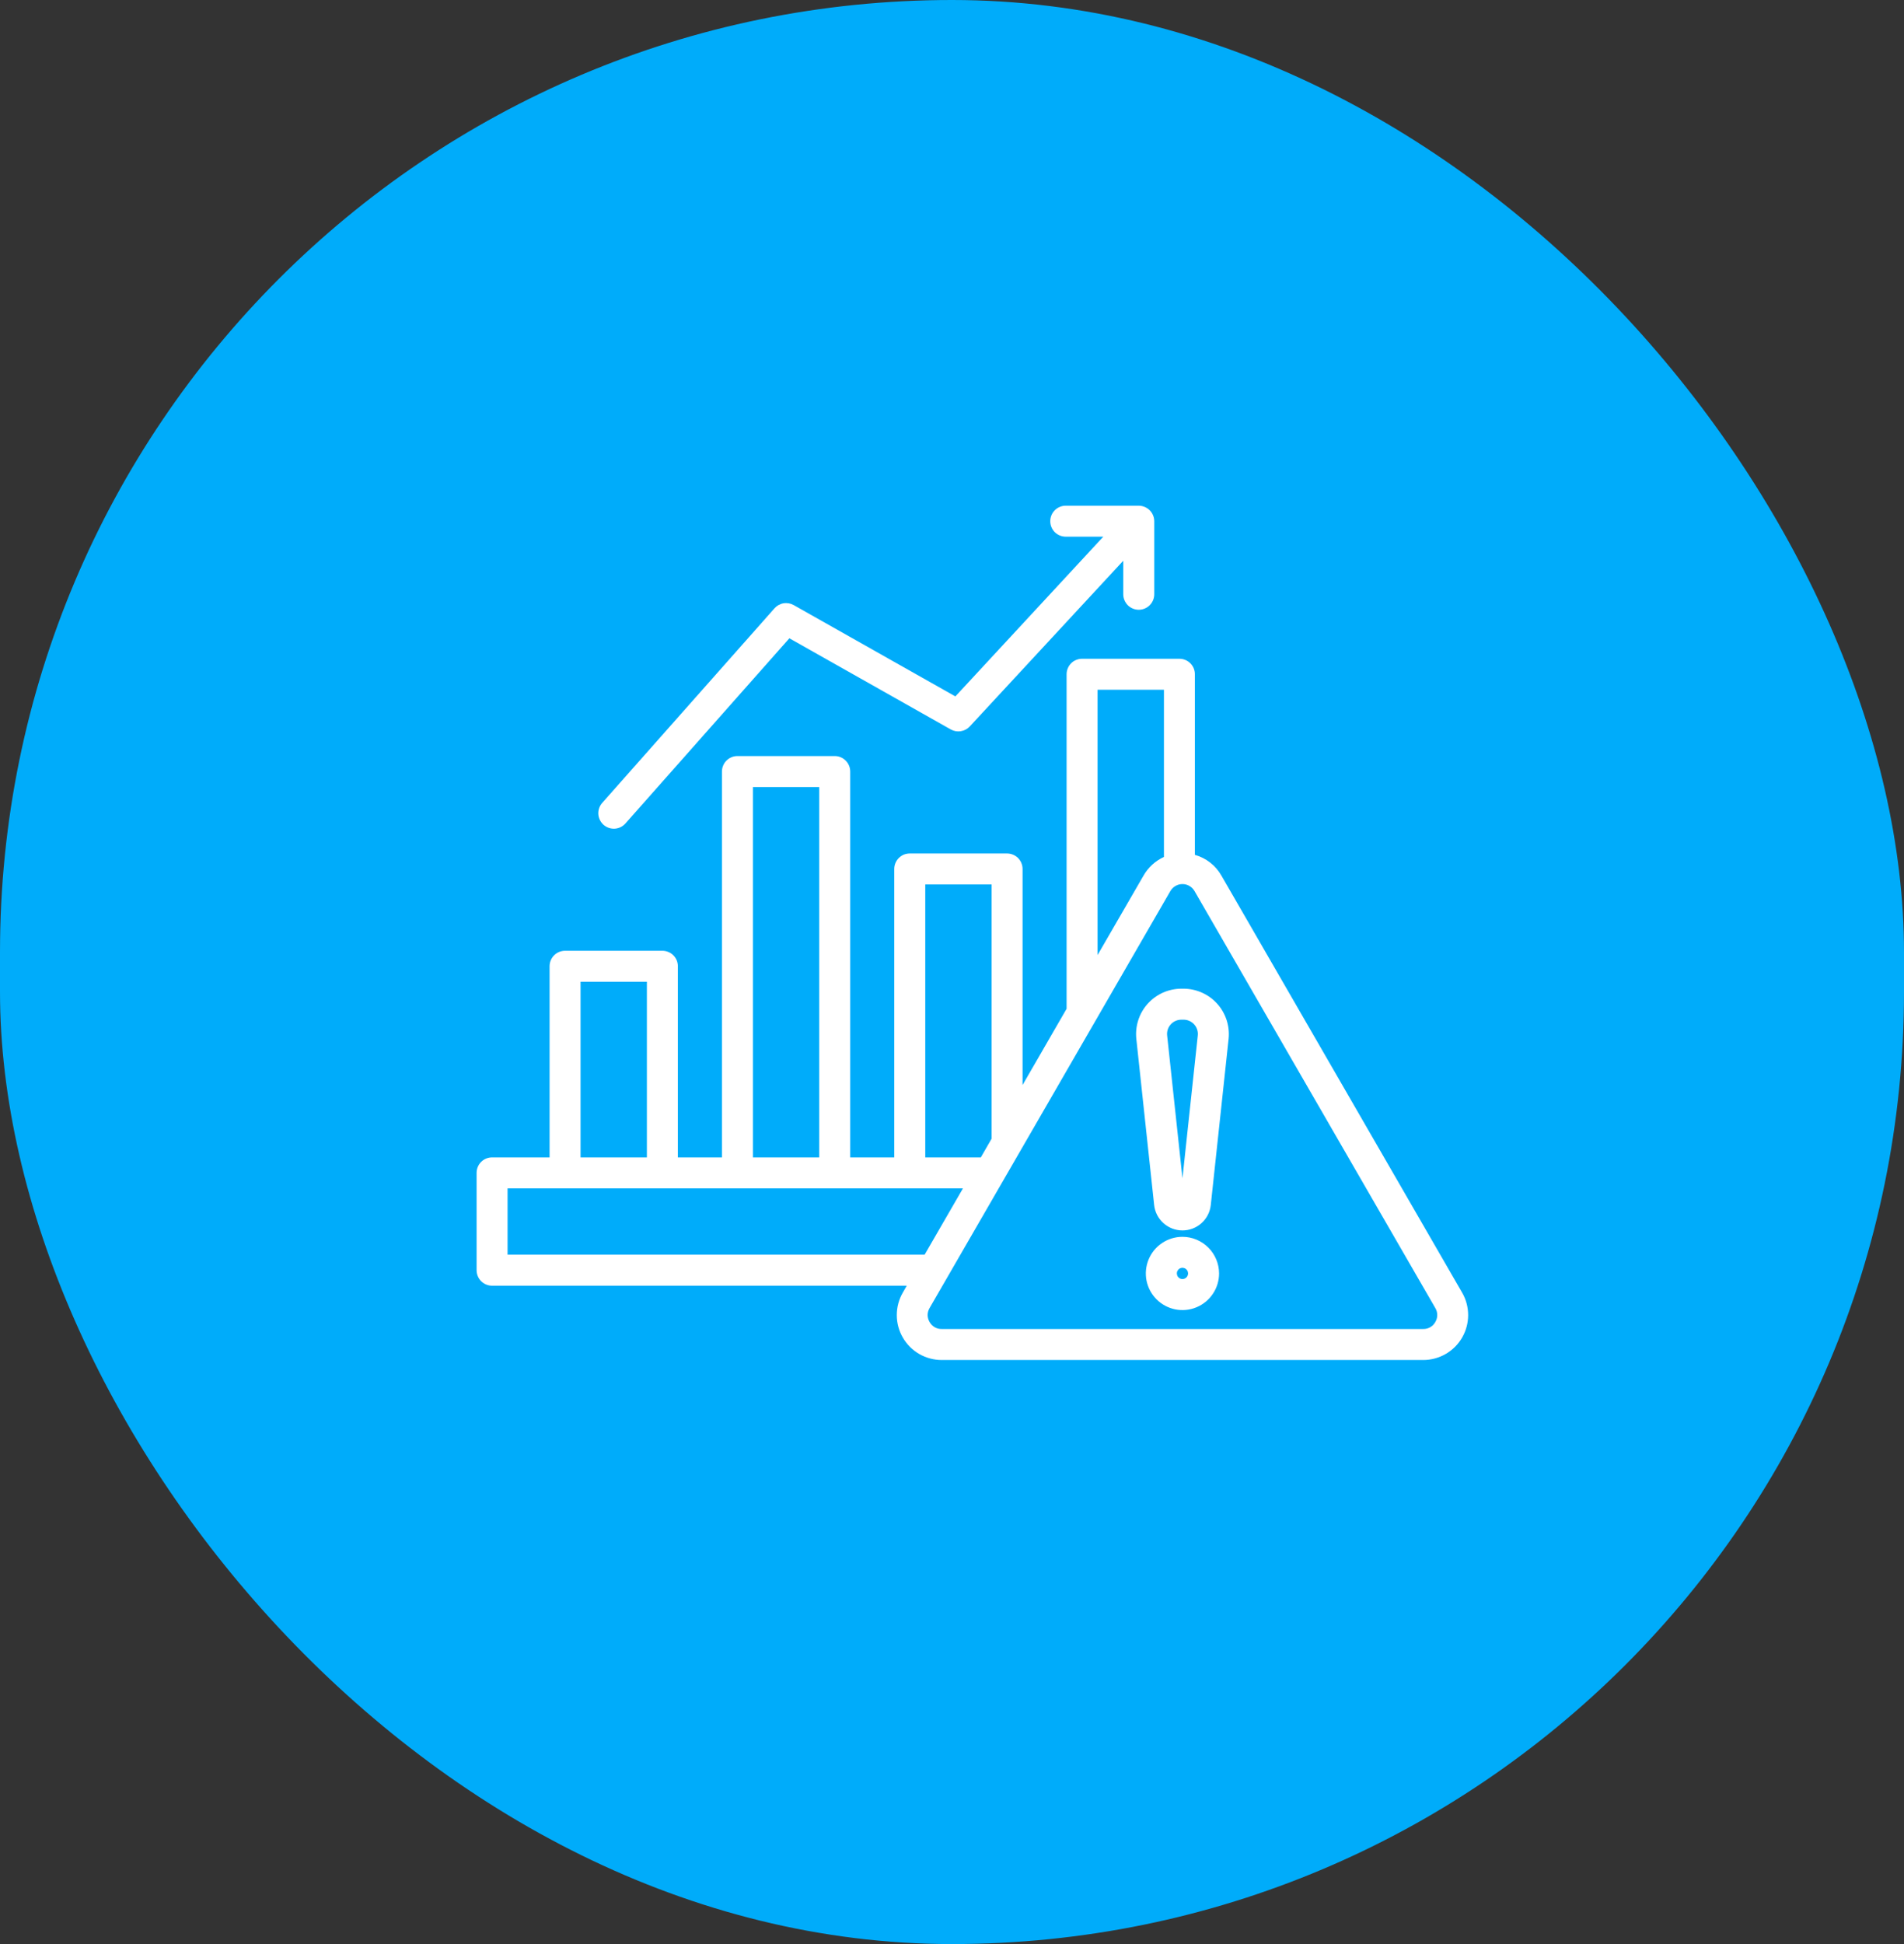
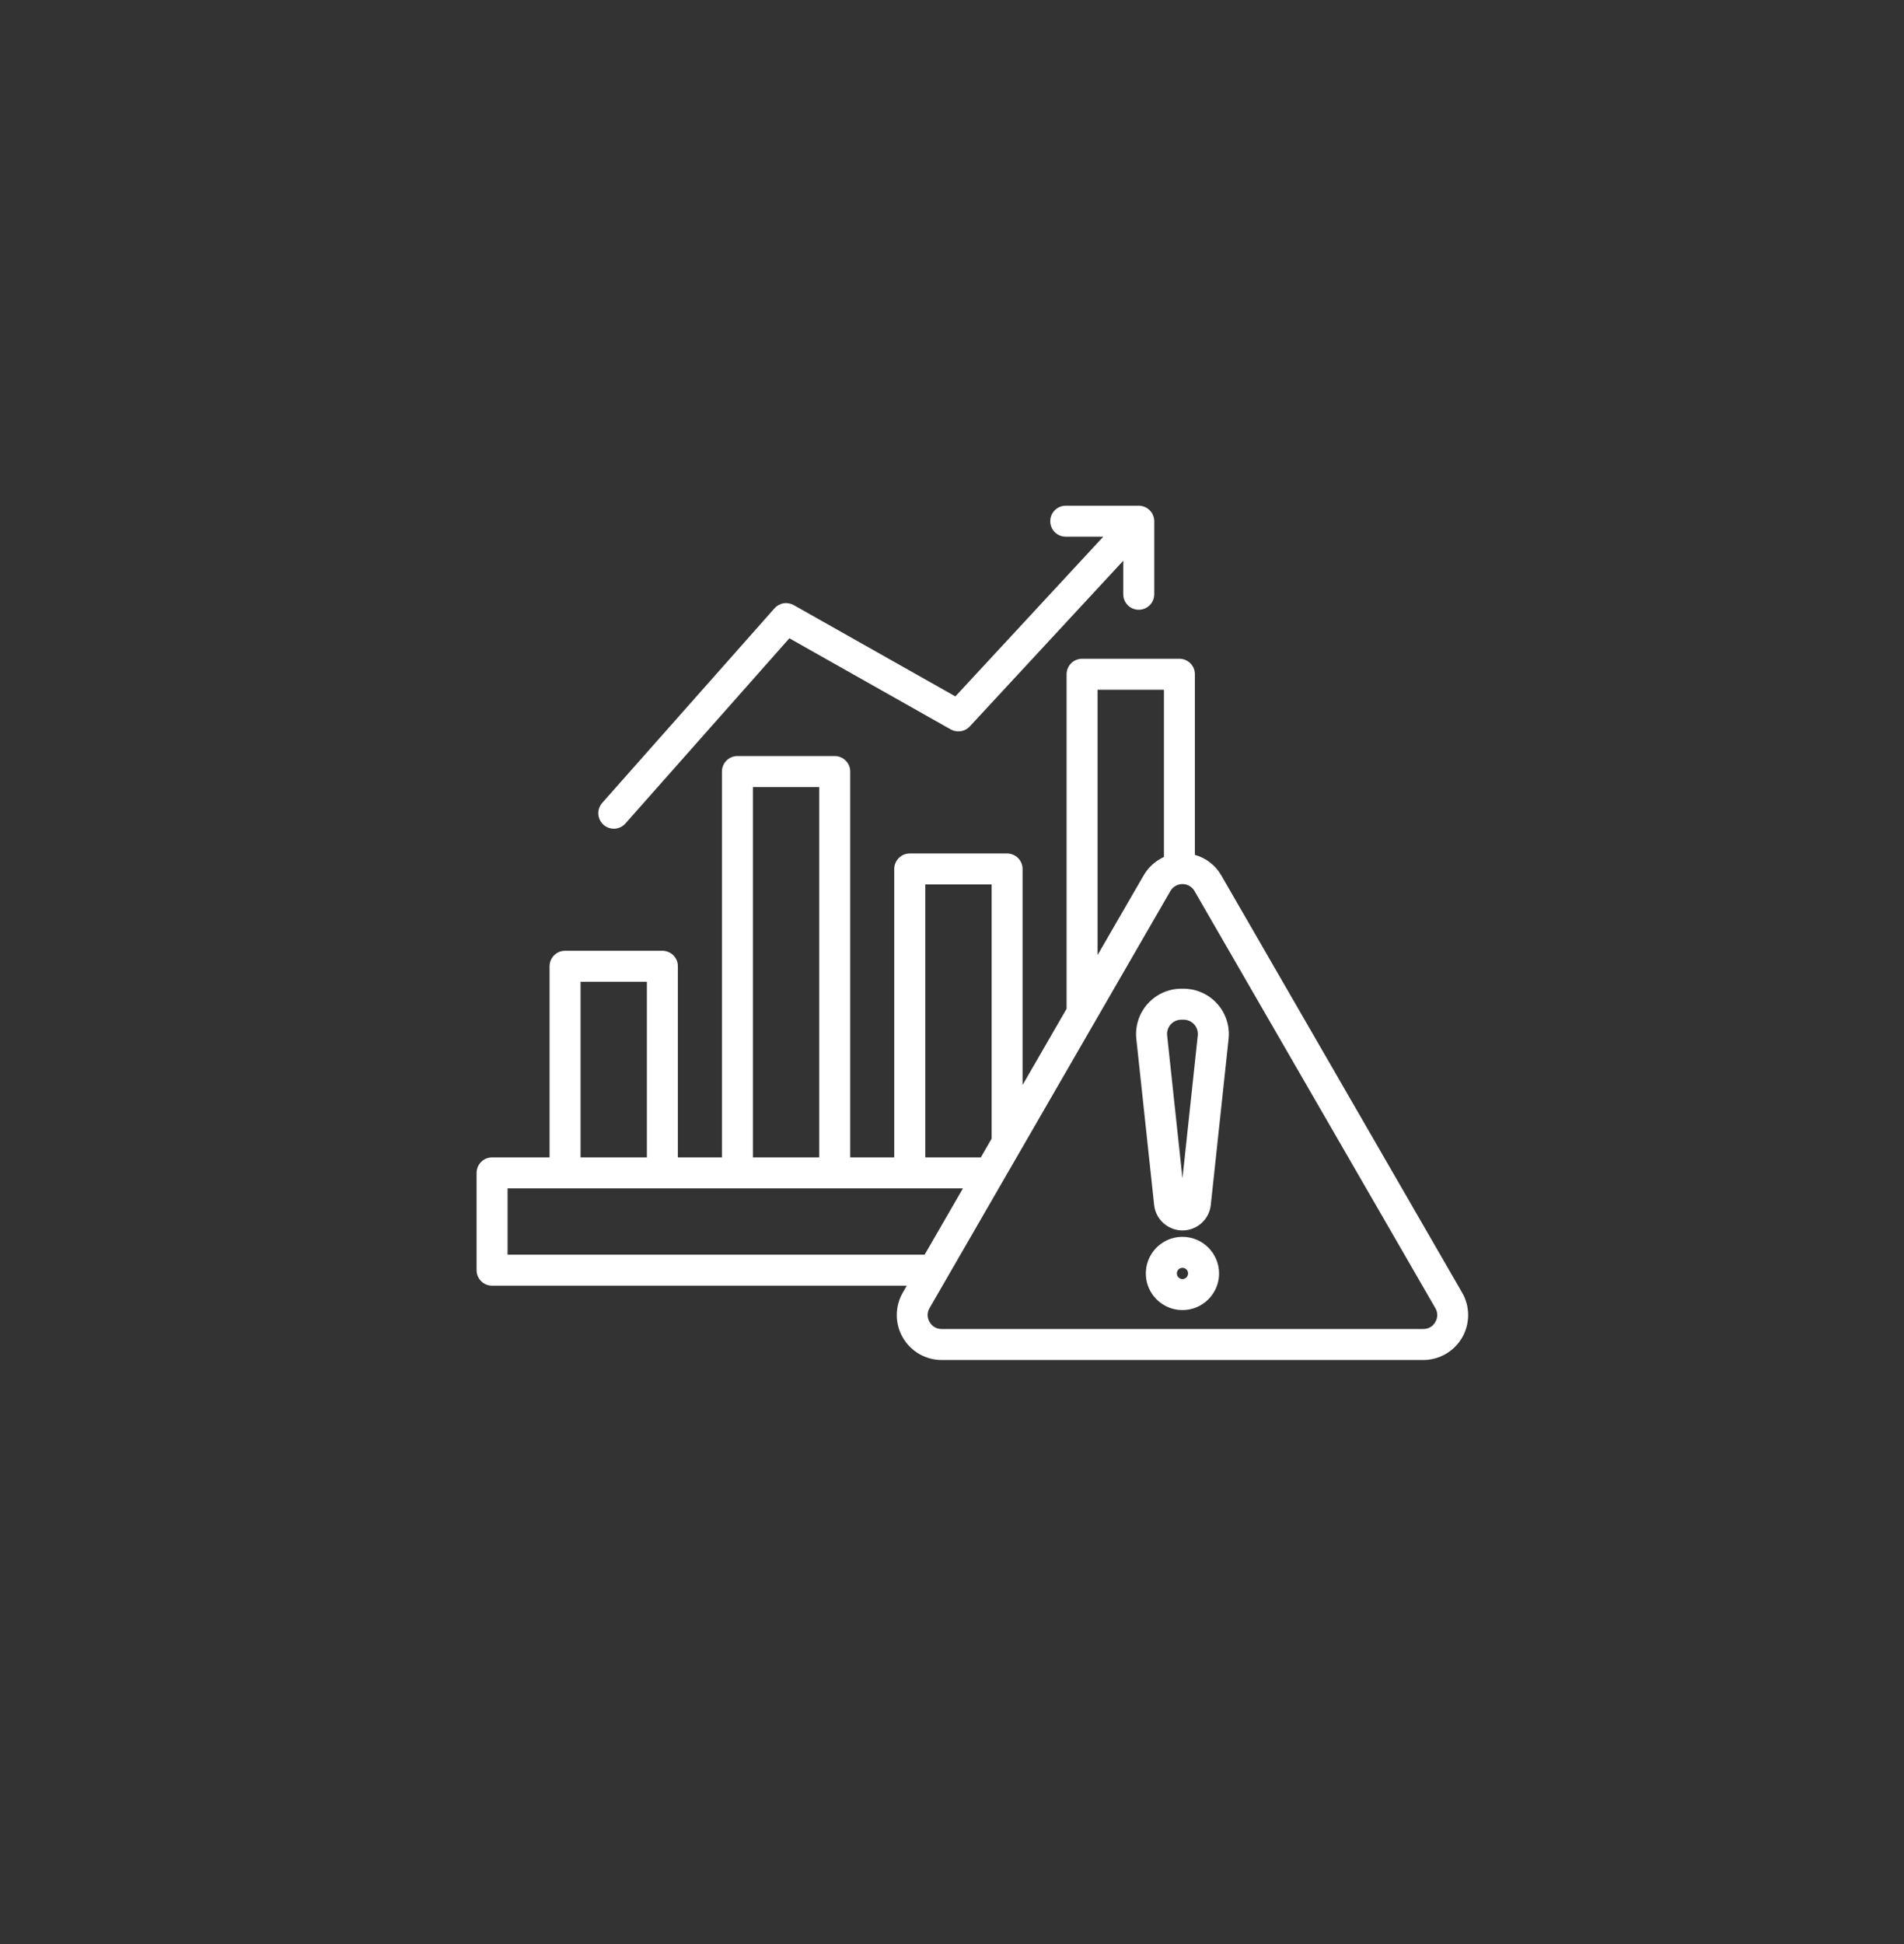
<svg xmlns="http://www.w3.org/2000/svg" width="48" height="49" viewBox="0 0 48 49" fill="none">
  <rect x="0" y="0" width="48" height="49" fill="#333333" stroke="none" />
-   <rect width="48" height="49" rx="24" fill="#00ACFA" />
  <g clip-path="url(#clip0_215_4066)">
-     <path fill-rule="evenodd" clip-rule="evenodd" d="M29.952 32.095C29.951 32.067 29.943 32.04 29.927 32.017C29.911 31.994 29.889 31.976 29.863 31.965C29.837 31.955 29.809 31.952 29.782 31.958C29.754 31.963 29.729 31.977 29.709 31.997C29.69 32.017 29.676 32.042 29.671 32.069C29.666 32.097 29.669 32.125 29.679 32.151C29.69 32.177 29.708 32.199 29.732 32.214C29.755 32.23 29.782 32.238 29.81 32.238C29.829 32.238 29.847 32.234 29.864 32.227C29.882 32.22 29.898 32.209 29.911 32.196C29.924 32.183 29.934 32.167 29.941 32.15C29.948 32.132 29.952 32.114 29.952 32.095ZM30.733 32.095C30.733 32.278 30.68 32.456 30.578 32.608C30.477 32.761 30.333 32.879 30.165 32.949C29.996 33.02 29.81 33.038 29.631 33.003C29.452 32.967 29.287 32.88 29.158 32.751C29.028 32.621 28.94 32.457 28.904 32.278C28.869 32.099 28.887 31.913 28.957 31.744C29.027 31.575 29.145 31.431 29.297 31.33C29.449 31.228 29.627 31.174 29.81 31.174C30.054 31.174 30.288 31.272 30.461 31.444C30.634 31.617 30.732 31.851 30.733 32.095ZM29.836 25.701H29.784C29.733 25.701 29.682 25.711 29.636 25.732C29.589 25.752 29.547 25.783 29.513 25.821C29.479 25.859 29.454 25.903 29.438 25.952C29.423 26 29.418 26.052 29.424 26.102L29.81 29.699L30.196 26.102C30.202 26.052 30.197 26 30.181 25.952C30.166 25.903 30.14 25.859 30.106 25.821C30.072 25.783 30.031 25.753 29.984 25.732C29.937 25.711 29.887 25.701 29.836 25.701H29.836ZM29.836 24.92C29.997 24.92 30.155 24.954 30.302 25.02C30.448 25.085 30.579 25.18 30.686 25.3C30.794 25.419 30.874 25.56 30.924 25.712C30.973 25.865 30.99 26.027 30.973 26.186L30.524 30.372C30.505 30.548 30.422 30.711 30.29 30.829C30.158 30.948 29.987 31.013 29.81 31.013C29.633 31.013 29.462 30.948 29.33 30.829C29.198 30.711 29.115 30.548 29.096 30.372L28.647 26.186C28.63 26.026 28.647 25.865 28.696 25.712C28.745 25.56 28.826 25.419 28.933 25.3C29.041 25.18 29.172 25.085 29.318 25.019C29.465 24.954 29.623 24.92 29.784 24.92H29.836ZM23.31 31.624L24.276 29.953H12.796V31.624H23.31ZM14.636 29.172H16.308V24.745H14.636V29.172ZM18.981 29.172H20.653V19.837H18.981V29.172H18.981ZM23.326 29.172H24.727L24.998 28.701V22.293H23.326V29.172ZM27.67 24.072L28.828 22.07C28.946 21.863 29.126 21.699 29.343 21.599V17.385H27.67V24.072ZM30.115 22.461L36.183 32.967C36.216 33.021 36.233 33.082 36.233 33.145C36.233 33.208 36.216 33.269 36.183 33.323C36.154 33.377 36.109 33.423 36.055 33.453C36.001 33.484 35.94 33.499 35.877 33.497H23.742C23.68 33.499 23.619 33.484 23.565 33.453C23.511 33.423 23.466 33.377 23.436 33.323C23.404 33.269 23.386 33.208 23.386 33.145C23.386 33.082 23.404 33.021 23.436 32.967L29.504 22.461C29.535 22.407 29.579 22.362 29.633 22.331C29.687 22.299 29.748 22.283 29.81 22.283C29.872 22.283 29.933 22.299 29.986 22.331C30.04 22.362 30.085 22.407 30.115 22.461V22.461ZM22.76 32.58L22.859 32.406H12.405C12.302 32.406 12.202 32.364 12.129 32.291C12.056 32.218 12.015 32.118 12.015 32.015V29.563C12.015 29.459 12.056 29.36 12.129 29.286C12.202 29.213 12.302 29.172 12.405 29.172H13.855V24.355C13.855 24.251 13.896 24.152 13.969 24.079C14.042 24.005 14.141 23.964 14.245 23.964H16.699C16.75 23.964 16.801 23.974 16.848 23.994C16.896 24.013 16.939 24.042 16.975 24.078C17.011 24.115 17.04 24.158 17.06 24.205C17.079 24.253 17.089 24.303 17.089 24.355V29.172H18.2V19.447C18.2 19.395 18.21 19.345 18.23 19.297C18.249 19.25 18.278 19.207 18.314 19.171C18.351 19.134 18.394 19.105 18.441 19.086C18.488 19.066 18.539 19.056 18.59 19.056H21.043C21.095 19.056 21.145 19.066 21.193 19.086C21.24 19.105 21.283 19.134 21.32 19.171C21.356 19.207 21.385 19.25 21.404 19.297C21.424 19.345 21.434 19.395 21.434 19.447V29.172H22.544V21.902C22.544 21.851 22.554 21.8 22.574 21.753C22.593 21.706 22.622 21.663 22.659 21.626C22.695 21.59 22.738 21.561 22.785 21.541C22.833 21.522 22.884 21.512 22.935 21.512H25.388C25.44 21.512 25.491 21.522 25.538 21.542C25.585 21.561 25.628 21.59 25.665 21.626C25.701 21.663 25.73 21.706 25.749 21.753C25.769 21.8 25.779 21.851 25.779 21.902V27.348L26.889 25.426V16.995C26.889 16.943 26.899 16.892 26.919 16.845C26.938 16.798 26.967 16.755 27.003 16.718C27.039 16.682 27.082 16.653 27.13 16.634C27.177 16.614 27.228 16.604 27.279 16.604H29.733C29.784 16.604 29.835 16.614 29.883 16.634C29.93 16.653 29.973 16.682 30.009 16.718C30.046 16.755 30.074 16.798 30.094 16.845C30.113 16.892 30.124 16.943 30.123 16.995V21.547C30.407 21.626 30.647 21.814 30.792 22.07L36.86 32.58C36.96 32.752 37.012 32.948 37.012 33.147C37.012 33.346 36.96 33.541 36.86 33.714C36.76 33.886 36.617 34.029 36.444 34.128C36.272 34.227 36.076 34.279 35.877 34.279H23.742C23.543 34.279 23.348 34.227 23.175 34.128C23.003 34.029 22.86 33.886 22.76 33.713C22.66 33.541 22.608 33.346 22.608 33.147C22.608 32.948 22.66 32.752 22.76 32.58ZM15.18 20.239L19.524 15.334C19.583 15.267 19.663 15.221 19.752 15.206C19.84 15.191 19.931 15.207 20.009 15.251L24.085 17.553L27.814 13.527H26.868C26.764 13.527 26.665 13.486 26.591 13.413C26.518 13.34 26.477 13.24 26.477 13.137C26.477 13.033 26.518 12.934 26.591 12.861C26.665 12.787 26.764 12.746 26.868 12.746H28.708C28.811 12.747 28.91 12.788 28.984 12.861C29.057 12.934 29.098 13.033 29.099 13.137V14.979C29.099 15.082 29.058 15.181 28.984 15.255C28.911 15.328 28.812 15.369 28.708 15.369C28.605 15.369 28.505 15.328 28.432 15.255C28.359 15.181 28.317 15.082 28.317 14.979V14.134L24.448 18.31C24.389 18.374 24.309 18.416 24.222 18.43C24.136 18.444 24.047 18.429 23.97 18.386L19.9 16.088L15.765 20.758C15.696 20.835 15.599 20.881 15.496 20.887C15.393 20.892 15.292 20.857 15.215 20.789C15.138 20.72 15.091 20.624 15.084 20.521C15.078 20.418 15.112 20.316 15.18 20.239H15.18Z" fill="white" />
+     <path fill-rule="evenodd" clip-rule="evenodd" d="M29.952 32.095C29.951 32.067 29.943 32.04 29.927 32.017C29.911 31.994 29.889 31.976 29.863 31.965C29.837 31.955 29.809 31.952 29.782 31.958C29.754 31.963 29.729 31.977 29.709 31.997C29.69 32.017 29.676 32.042 29.671 32.069C29.666 32.097 29.669 32.125 29.679 32.151C29.69 32.177 29.708 32.199 29.732 32.214C29.755 32.23 29.782 32.238 29.81 32.238C29.829 32.238 29.847 32.234 29.864 32.227C29.882 32.22 29.898 32.209 29.911 32.196C29.924 32.183 29.934 32.167 29.941 32.15C29.948 32.132 29.952 32.114 29.952 32.095ZM30.733 32.095C30.733 32.278 30.68 32.456 30.578 32.608C30.477 32.761 30.333 32.879 30.165 32.949C29.996 33.02 29.81 33.038 29.631 33.003C29.452 32.967 29.287 32.88 29.158 32.751C29.028 32.621 28.94 32.457 28.904 32.278C28.869 32.099 28.887 31.913 28.957 31.744C29.027 31.575 29.145 31.431 29.297 31.33C29.449 31.228 29.627 31.174 29.81 31.174C30.054 31.174 30.288 31.272 30.461 31.444C30.634 31.617 30.732 31.851 30.733 32.095ZM29.836 25.701H29.784C29.733 25.701 29.682 25.711 29.636 25.732C29.589 25.752 29.547 25.783 29.513 25.821C29.479 25.859 29.454 25.903 29.438 25.952C29.423 26 29.418 26.052 29.424 26.102L29.81 29.699L30.196 26.102C30.202 26.052 30.197 26 30.181 25.952C30.166 25.903 30.14 25.859 30.106 25.821C30.072 25.783 30.031 25.753 29.984 25.732C29.937 25.711 29.887 25.701 29.836 25.701H29.836ZM29.836 24.92C29.997 24.92 30.155 24.954 30.302 25.02C30.448 25.085 30.579 25.18 30.686 25.3C30.794 25.419 30.874 25.56 30.924 25.712C30.973 25.865 30.99 26.027 30.973 26.186L30.524 30.372C30.505 30.548 30.422 30.711 30.29 30.829C30.158 30.948 29.987 31.013 29.81 31.013C29.633 31.013 29.462 30.948 29.33 30.829C29.198 30.711 29.115 30.548 29.096 30.372L28.647 26.186C28.63 26.026 28.647 25.865 28.696 25.712C28.745 25.56 28.826 25.419 28.933 25.3C29.041 25.18 29.172 25.085 29.318 25.019C29.465 24.954 29.623 24.92 29.784 24.92H29.836M23.31 31.624L24.276 29.953H12.796V31.624H23.31ZM14.636 29.172H16.308V24.745H14.636V29.172ZM18.981 29.172H20.653V19.837H18.981V29.172H18.981ZM23.326 29.172H24.727L24.998 28.701V22.293H23.326V29.172ZM27.67 24.072L28.828 22.07C28.946 21.863 29.126 21.699 29.343 21.599V17.385H27.67V24.072ZM30.115 22.461L36.183 32.967C36.216 33.021 36.233 33.082 36.233 33.145C36.233 33.208 36.216 33.269 36.183 33.323C36.154 33.377 36.109 33.423 36.055 33.453C36.001 33.484 35.94 33.499 35.877 33.497H23.742C23.68 33.499 23.619 33.484 23.565 33.453C23.511 33.423 23.466 33.377 23.436 33.323C23.404 33.269 23.386 33.208 23.386 33.145C23.386 33.082 23.404 33.021 23.436 32.967L29.504 22.461C29.535 22.407 29.579 22.362 29.633 22.331C29.687 22.299 29.748 22.283 29.81 22.283C29.872 22.283 29.933 22.299 29.986 22.331C30.04 22.362 30.085 22.407 30.115 22.461V22.461ZM22.76 32.58L22.859 32.406H12.405C12.302 32.406 12.202 32.364 12.129 32.291C12.056 32.218 12.015 32.118 12.015 32.015V29.563C12.015 29.459 12.056 29.36 12.129 29.286C12.202 29.213 12.302 29.172 12.405 29.172H13.855V24.355C13.855 24.251 13.896 24.152 13.969 24.079C14.042 24.005 14.141 23.964 14.245 23.964H16.699C16.75 23.964 16.801 23.974 16.848 23.994C16.896 24.013 16.939 24.042 16.975 24.078C17.011 24.115 17.04 24.158 17.06 24.205C17.079 24.253 17.089 24.303 17.089 24.355V29.172H18.2V19.447C18.2 19.395 18.21 19.345 18.23 19.297C18.249 19.25 18.278 19.207 18.314 19.171C18.351 19.134 18.394 19.105 18.441 19.086C18.488 19.066 18.539 19.056 18.59 19.056H21.043C21.095 19.056 21.145 19.066 21.193 19.086C21.24 19.105 21.283 19.134 21.32 19.171C21.356 19.207 21.385 19.25 21.404 19.297C21.424 19.345 21.434 19.395 21.434 19.447V29.172H22.544V21.902C22.544 21.851 22.554 21.8 22.574 21.753C22.593 21.706 22.622 21.663 22.659 21.626C22.695 21.59 22.738 21.561 22.785 21.541C22.833 21.522 22.884 21.512 22.935 21.512H25.388C25.44 21.512 25.491 21.522 25.538 21.542C25.585 21.561 25.628 21.59 25.665 21.626C25.701 21.663 25.73 21.706 25.749 21.753C25.769 21.8 25.779 21.851 25.779 21.902V27.348L26.889 25.426V16.995C26.889 16.943 26.899 16.892 26.919 16.845C26.938 16.798 26.967 16.755 27.003 16.718C27.039 16.682 27.082 16.653 27.13 16.634C27.177 16.614 27.228 16.604 27.279 16.604H29.733C29.784 16.604 29.835 16.614 29.883 16.634C29.93 16.653 29.973 16.682 30.009 16.718C30.046 16.755 30.074 16.798 30.094 16.845C30.113 16.892 30.124 16.943 30.123 16.995V21.547C30.407 21.626 30.647 21.814 30.792 22.07L36.86 32.58C36.96 32.752 37.012 32.948 37.012 33.147C37.012 33.346 36.96 33.541 36.86 33.714C36.76 33.886 36.617 34.029 36.444 34.128C36.272 34.227 36.076 34.279 35.877 34.279H23.742C23.543 34.279 23.348 34.227 23.175 34.128C23.003 34.029 22.86 33.886 22.76 33.713C22.66 33.541 22.608 33.346 22.608 33.147C22.608 32.948 22.66 32.752 22.76 32.58ZM15.18 20.239L19.524 15.334C19.583 15.267 19.663 15.221 19.752 15.206C19.84 15.191 19.931 15.207 20.009 15.251L24.085 17.553L27.814 13.527H26.868C26.764 13.527 26.665 13.486 26.591 13.413C26.518 13.34 26.477 13.24 26.477 13.137C26.477 13.033 26.518 12.934 26.591 12.861C26.665 12.787 26.764 12.746 26.868 12.746H28.708C28.811 12.747 28.91 12.788 28.984 12.861C29.057 12.934 29.098 13.033 29.099 13.137V14.979C29.099 15.082 29.058 15.181 28.984 15.255C28.911 15.328 28.812 15.369 28.708 15.369C28.605 15.369 28.505 15.328 28.432 15.255C28.359 15.181 28.317 15.082 28.317 14.979V14.134L24.448 18.31C24.389 18.374 24.309 18.416 24.222 18.43C24.136 18.444 24.047 18.429 23.97 18.386L19.9 16.088L15.765 20.758C15.696 20.835 15.599 20.881 15.496 20.887C15.393 20.892 15.292 20.857 15.215 20.789C15.138 20.72 15.091 20.624 15.084 20.521C15.078 20.418 15.112 20.316 15.18 20.239H15.18Z" fill="white" />
  </g>
  <defs>
    <clipPath id="clip0_215_4066">
      <rect width="25" height="25" fill="white" transform="translate(12 11)" />
    </clipPath>
  </defs>
</svg>